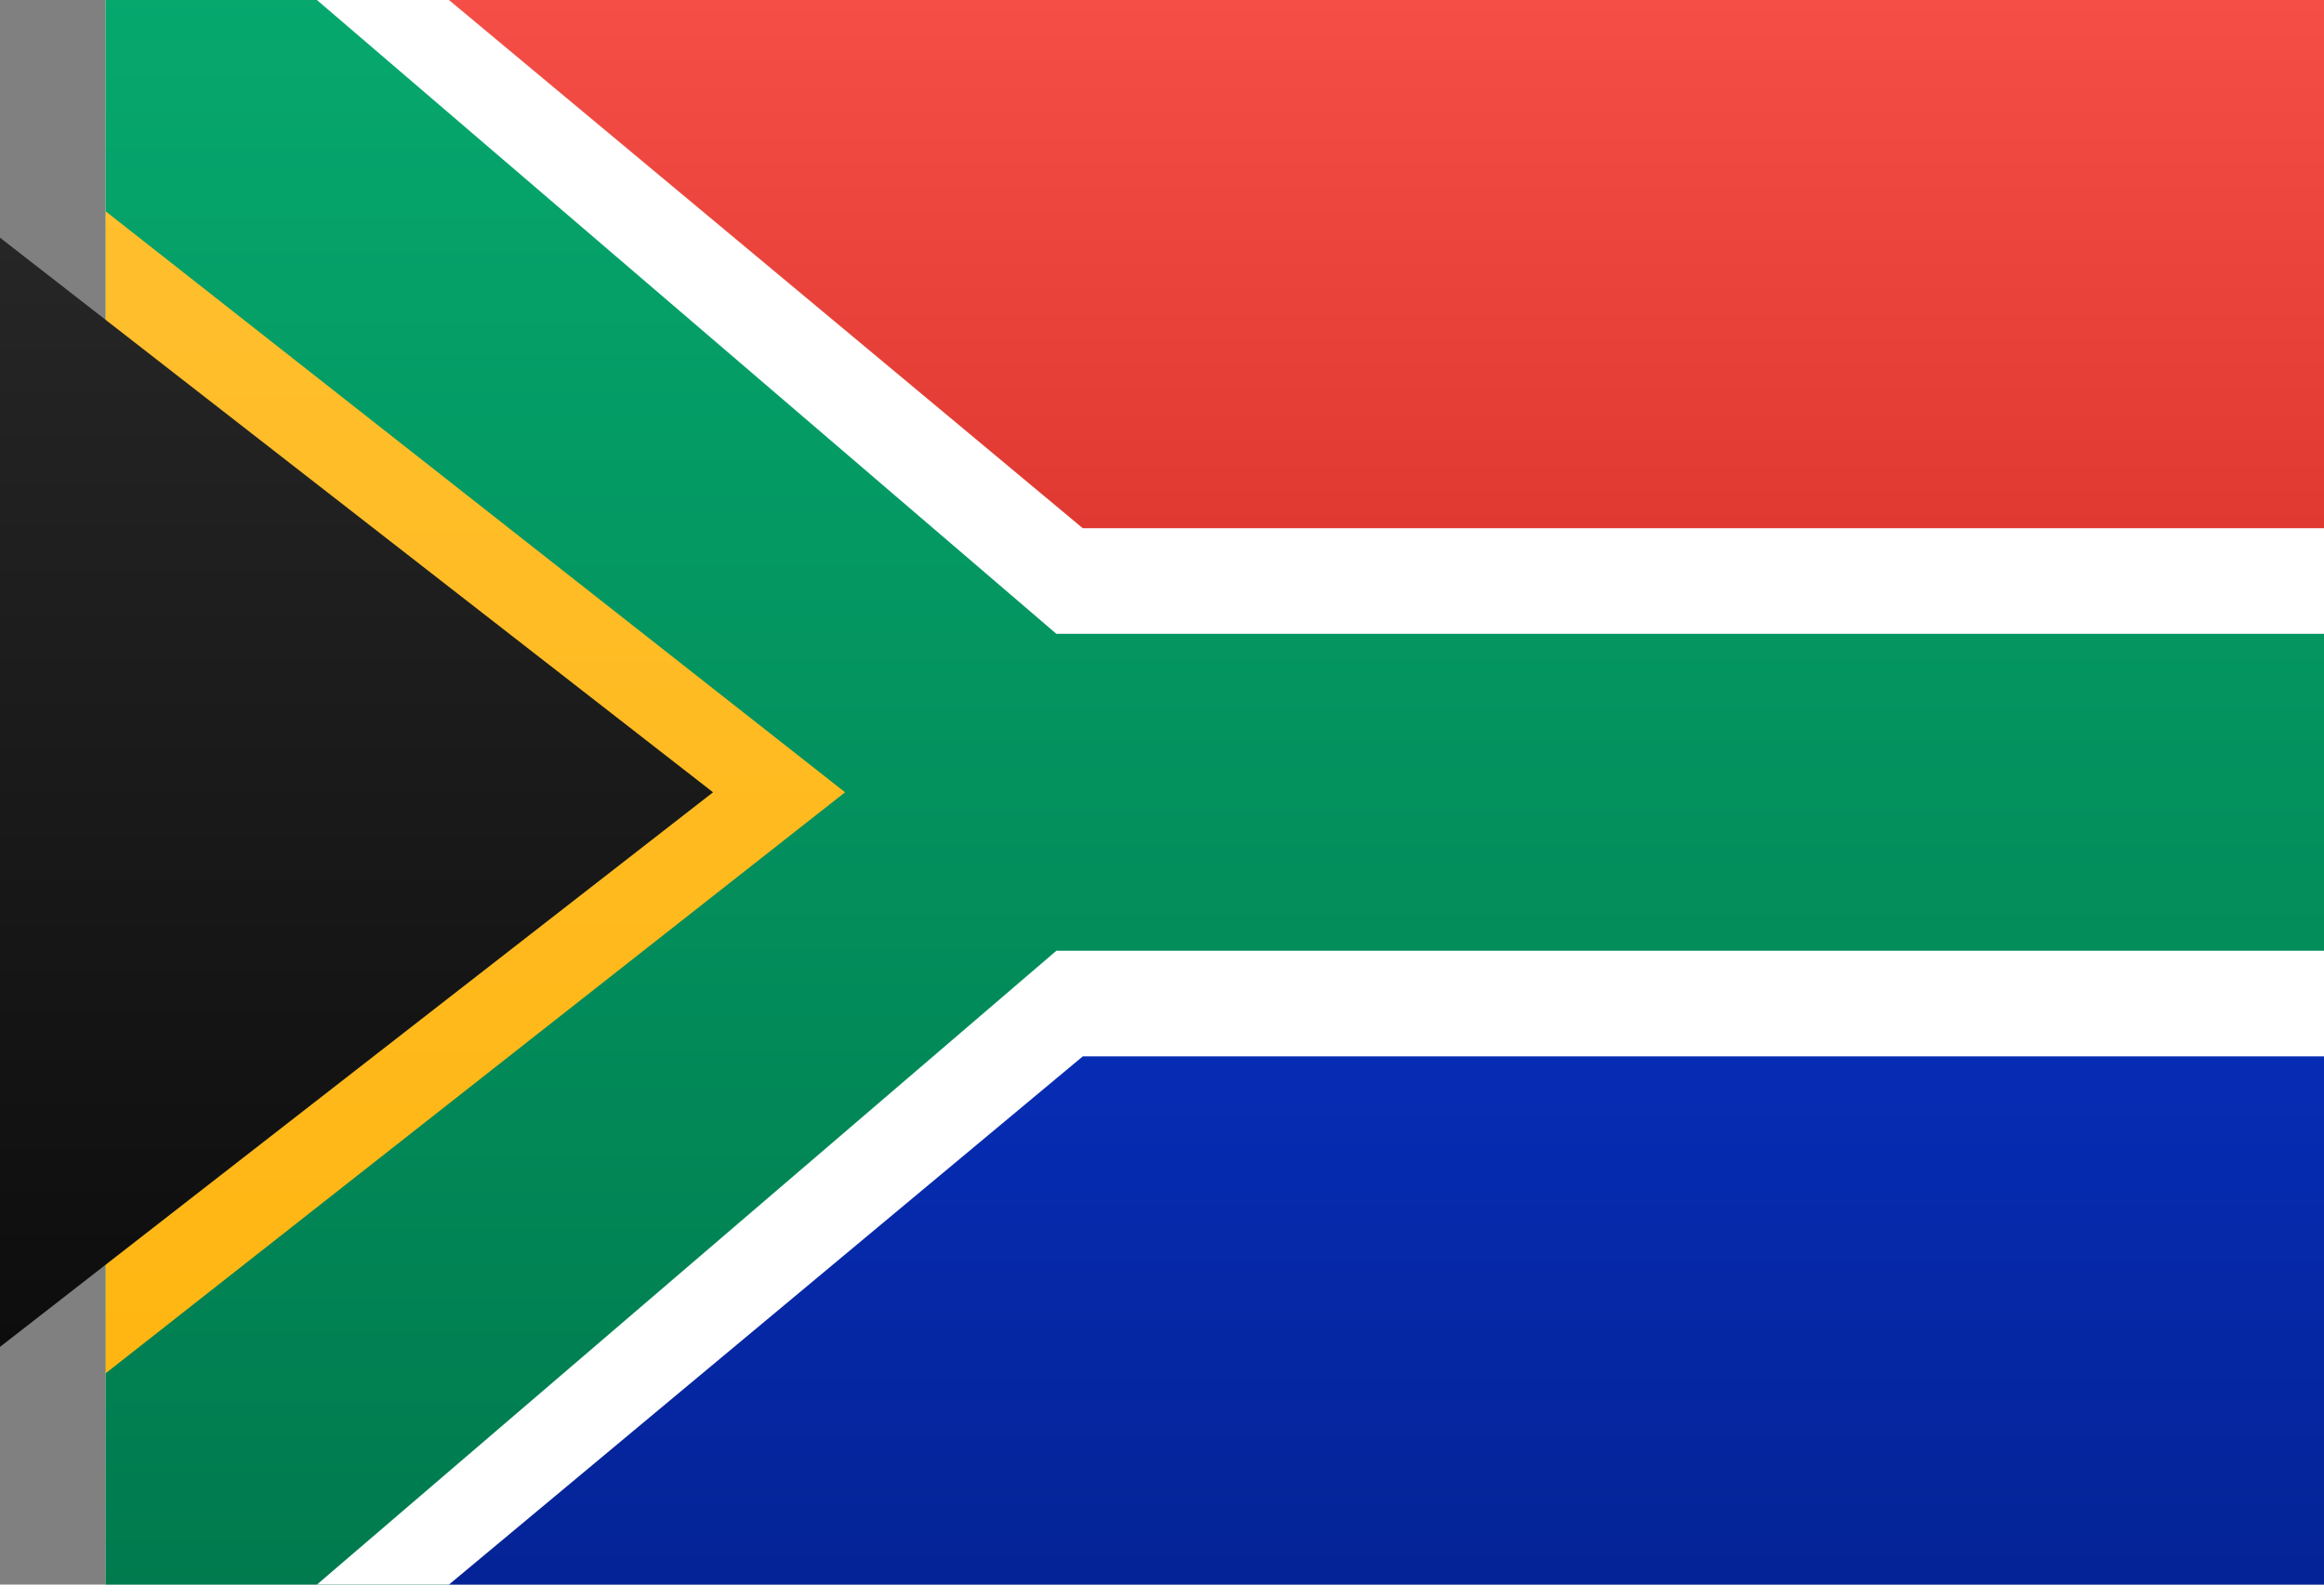
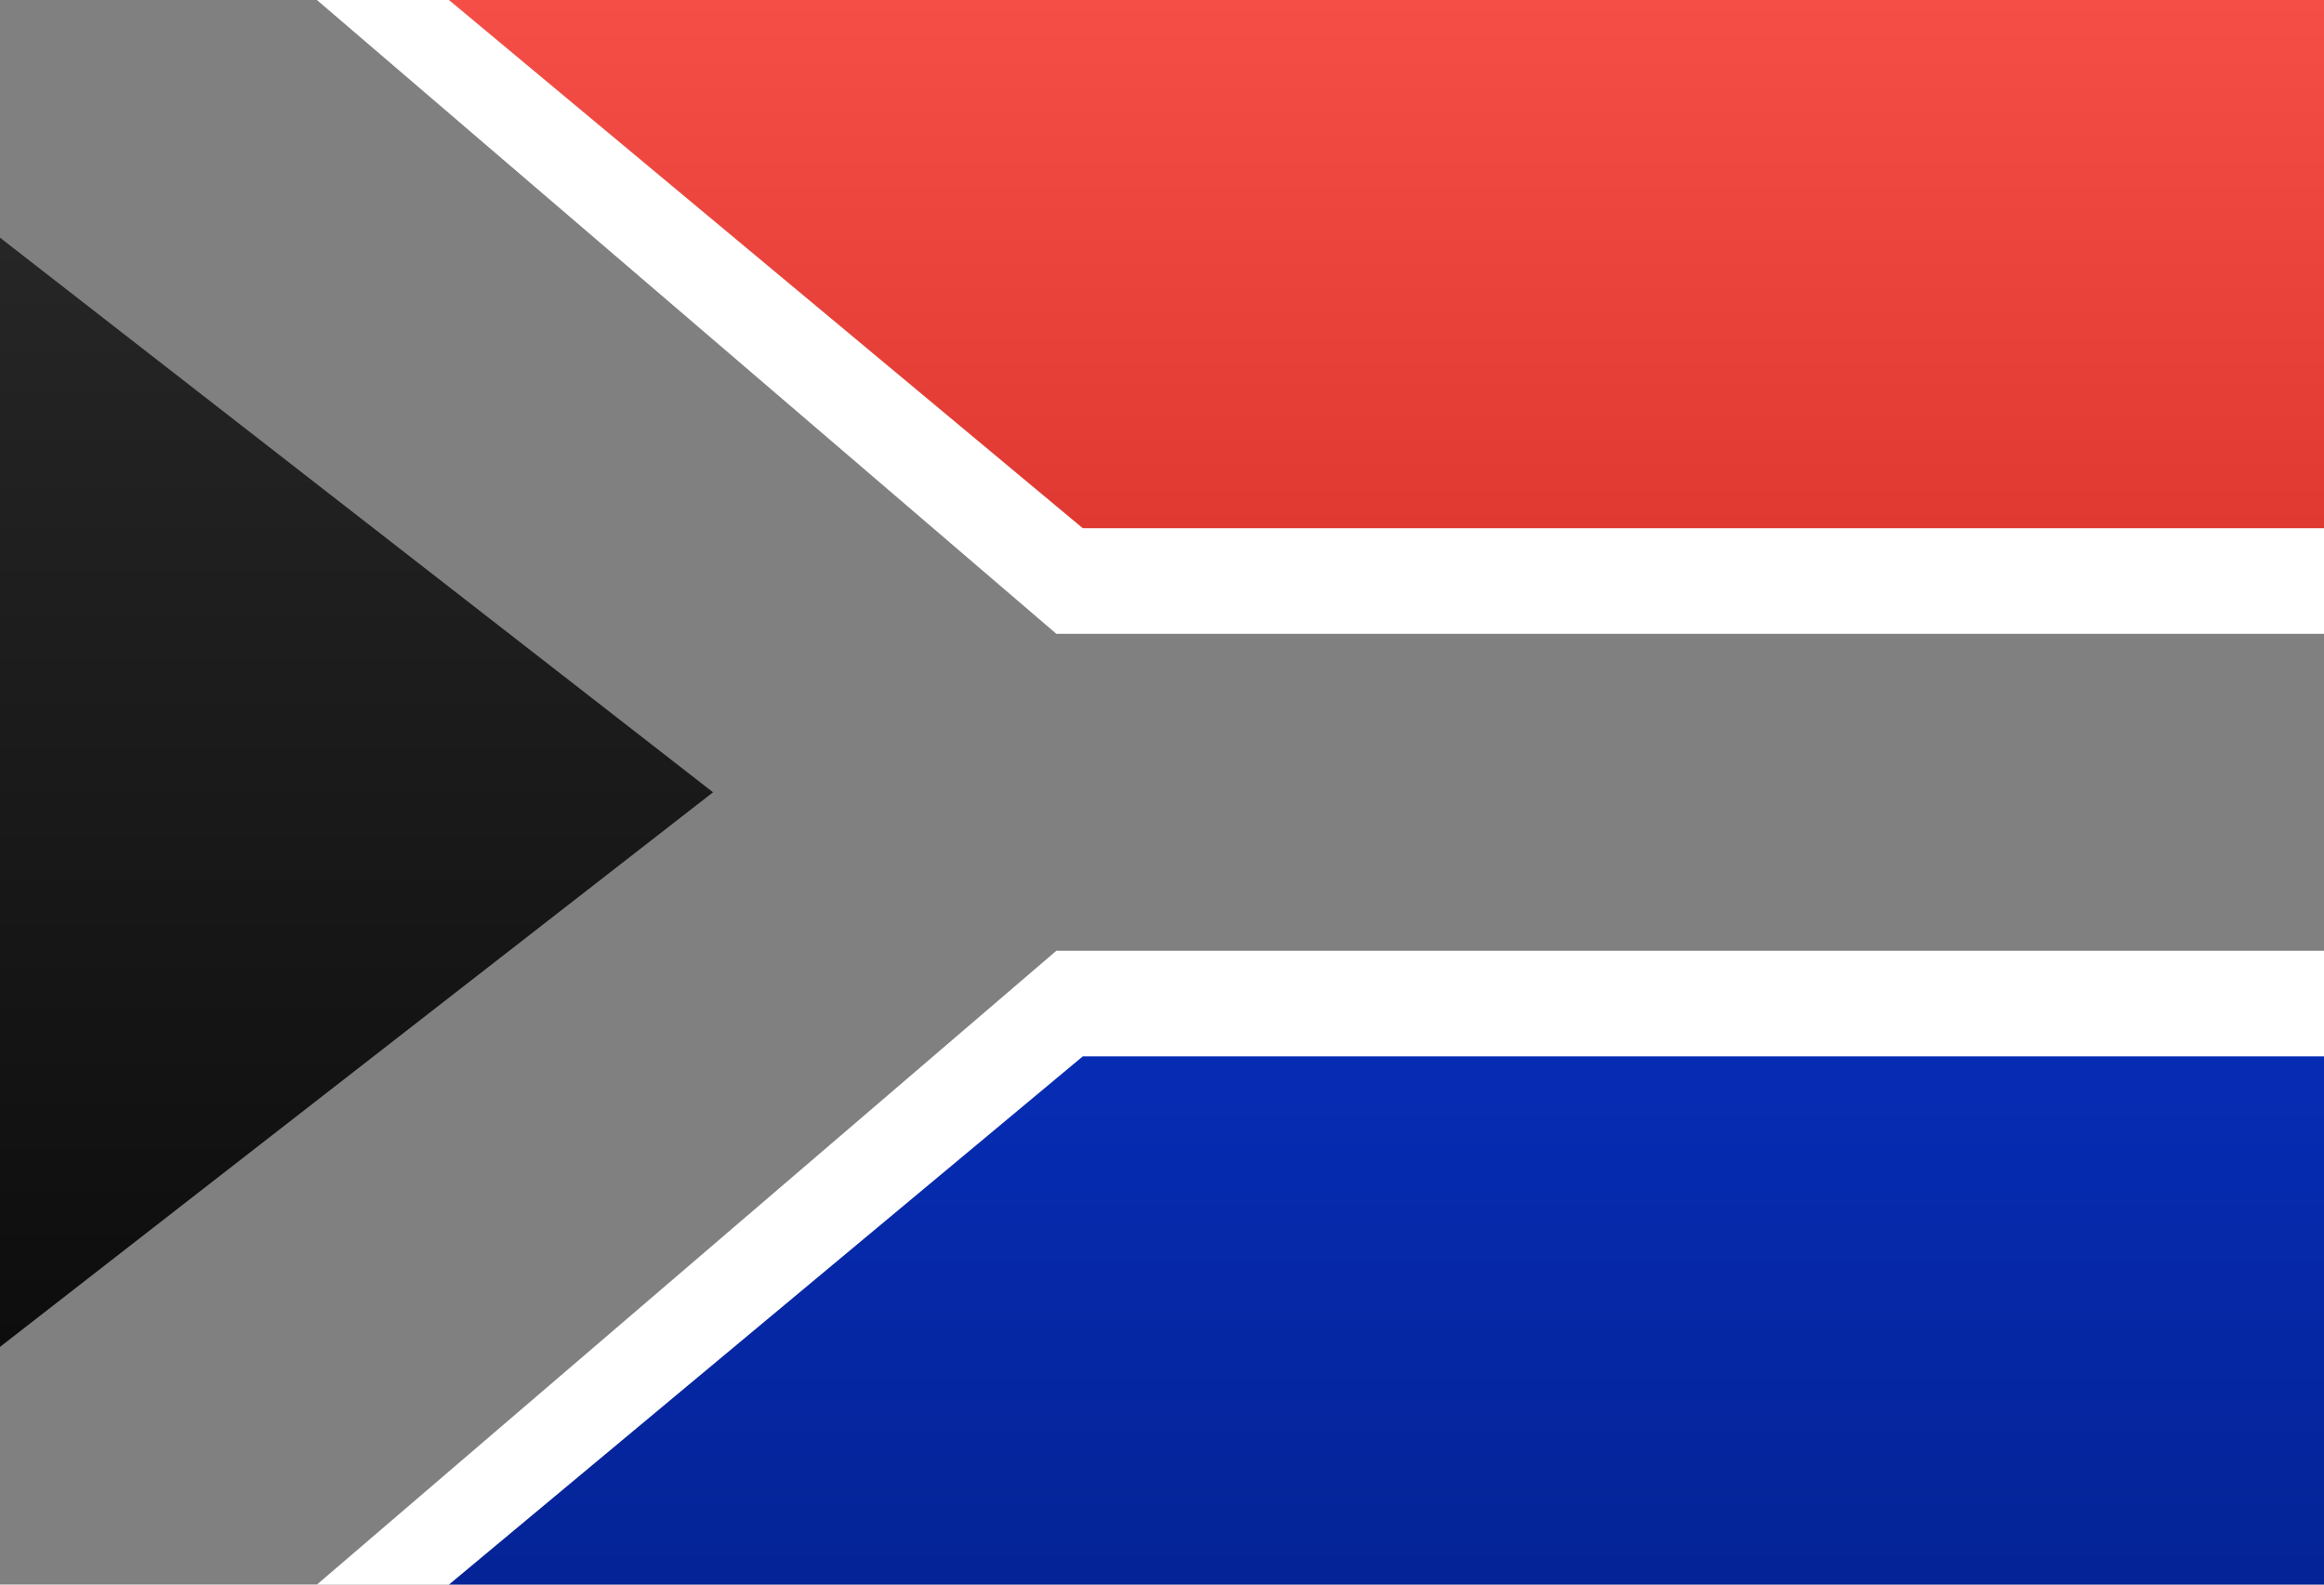
<svg xmlns="http://www.w3.org/2000/svg" width="22px" height="15px" viewBox="0 0 22 15" version="1.1">
  <rect x="0" y="0" width="22" height="15" fill="#808080" stroke="none" />
  <title>ZA</title>
  <defs>
    <linearGradient x1="50%" y1="0%" x2="50%" y2="100%" id="linearGradient-1">
      <stop stop-color="#FFFFFF" offset="0%" />
      <stop stop-color="#F0F0F0" offset="100%" />
    </linearGradient>
    <linearGradient x1="50%" y1="0%" x2="50%" y2="100%" id="linearGradient-2">
      <stop stop-color="#06A86E" offset="0%" />
      <stop stop-color="#007A4E" offset="100%" />
    </linearGradient>
    <linearGradient x1="50%" y1="0%" x2="50%" y2="100%" id="linearGradient-3">
      <stop stop-color="#FFBF2E" offset="0%" />
      <stop stop-color="#FFB612" offset="100%" />
    </linearGradient>
    <linearGradient x1="50%" y1="0%" x2="50%" y2="100%" id="linearGradient-4">
      <stop stop-color="#262626" offset="0%" />
      <stop stop-color="#0D0D0D" offset="100%" />
    </linearGradient>
    <linearGradient x1="50%" y1="0%" x2="50%" y2="100%" id="linearGradient-5">
      <stop stop-color="#F44E46" offset="0%" />
      <stop stop-color="#DF3931" offset="100%" />
    </linearGradient>
    <linearGradient x1="50%" y1="0%" x2="50%" y2="100%" id="linearGradient-6">
      <stop stop-color="#072CB4" offset="0%" />
      <stop stop-color="#042396" offset="100%" />
    </linearGradient>
  </defs>
  <g id="recherche" stroke="none" stroke-width="1" fill="none" fill-rule="evenodd">
    <g id="1440-page-virementsinternationaux-1" transform="translate(-1073, -1711)" fill-rule="nonzero">
      <g id="Group-6" transform="translate(110, 1510)">
        <g id="ZA" transform="translate(963, 201)">
-           <rect id="FlagBackground" fill="url(#linearGradient-1)" x="1" y="0" width="21" height="15" />
-           <rect id="Mask" fill="url(#linearGradient-2)" x="1" y="0" width="21" height="15" />
-           <polygon id="Rectangle-83" fill="url(#linearGradient-3)" points="1 2 8 7.5 1 13" />
          <polygon id="Rectangle-83-Copy-5" fill="url(#linearGradient-4)" points="0 2.25 6.75 7.5 0 12.75" />
          <polygon id="Rectangle-83-Copy" fill="#FFFFFF" points="10 6 3 0 22 0 22 6" />
          <polygon id="Rectangle-83-Copy-3" fill="url(#linearGradient-5)" points="10.25 5 4.25 0 22 0 22 5" />
          <polygon id="Rectangle-83-Copy-2" fill="#FFFFFF" points="3 15 22 15 22 9 10 9" />
          <polygon id="Rectangle-83-Copy-4" fill="url(#linearGradient-6)" points="4.25 15 22 15 22 10 10.25 10" />
        </g>
      </g>
    </g>
  </g>
</svg>